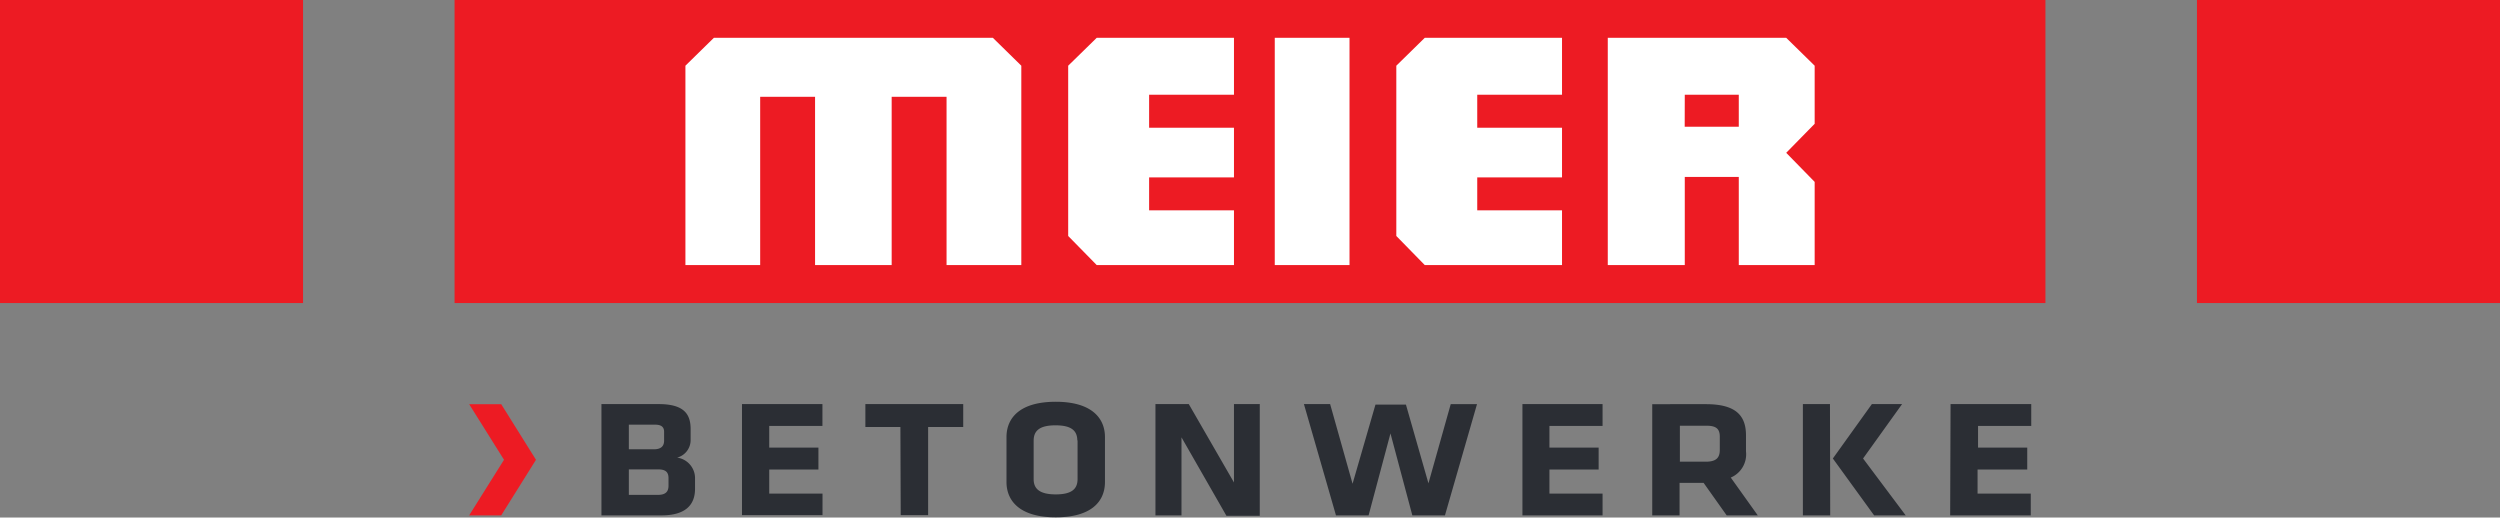
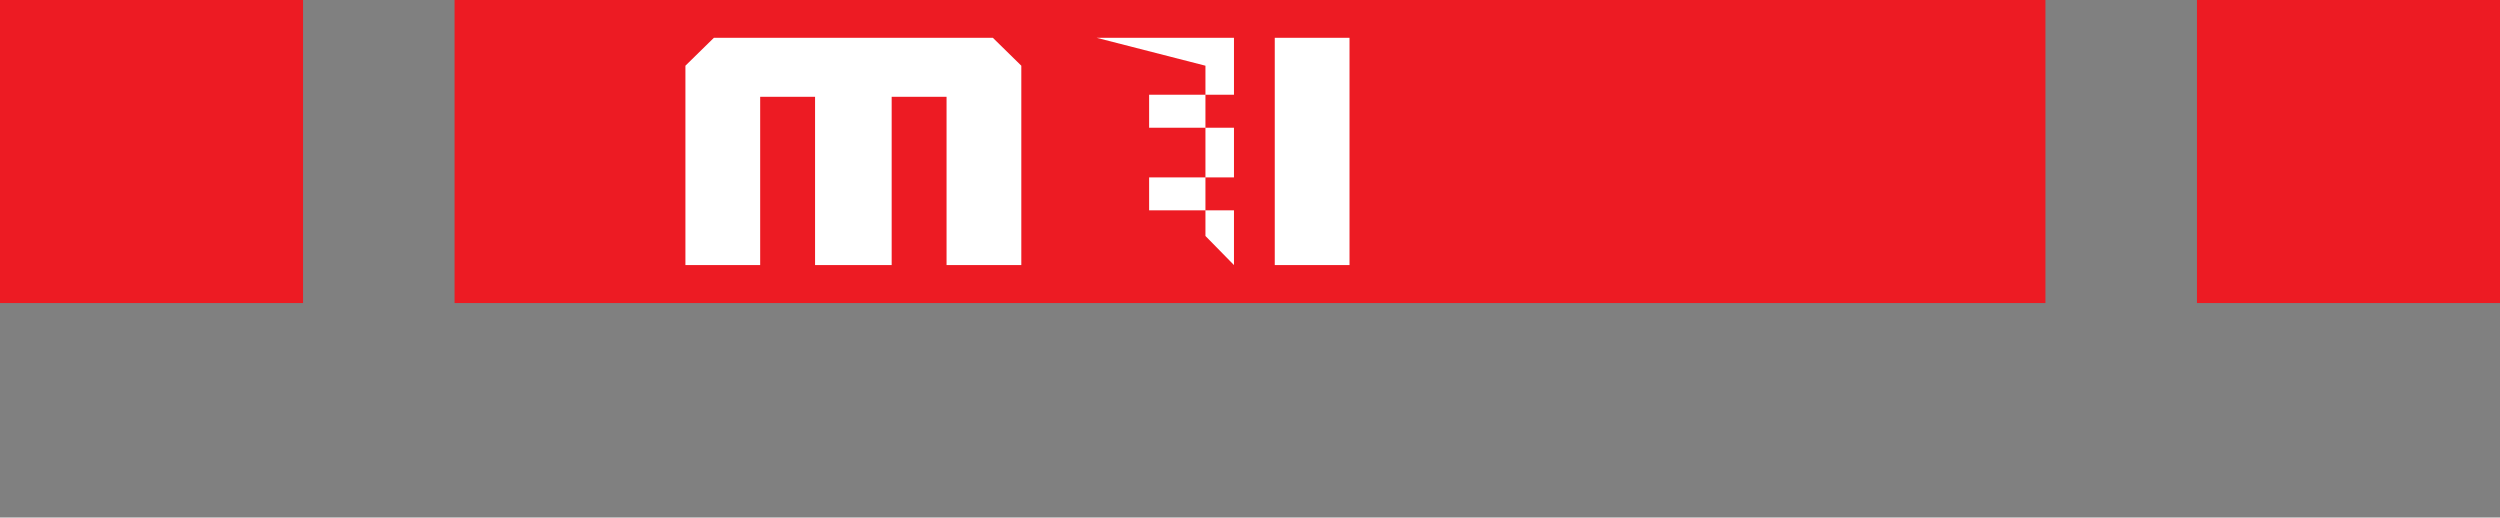
<svg xmlns="http://www.w3.org/2000/svg" viewBox="0 0 312 64.59">
  <rect x="0" y="0" width="312" height="64.59" fill="#808080" stroke="none" />
  <defs>
    <style>
      .cls-1 {
        fill: none;
      }

      .cls-2 {
        fill: #ed1b23;
      }

      .cls-3 {
        fill: #fff;
      }

      .cls-4 {
        clip-path: url(#clip-path);
      }

      .cls-5 {
        fill: #2b2e34;
      }
    </style>
    <clipPath id="clip-path">
      <rect class="cls-1" width="312" height="64.59" />
    </clipPath>
  </defs>
  <g id="Ebene_2" data-name="Ebene 2">
    <g id="Ebene_1-2" data-name="Ebene 1">
      <g>
        <path id="Pfad_287" data-name="Pfad 287" class="cls-2" d="M56.73,37.82H255.27V0H56.73Z" />
        <path id="Pfad_288" data-name="Pfad 288" class="cls-2" d="M274.18,37.82H312V0H274.18Z" />
        <path id="Pfad_289" data-name="Pfad 289" class="cls-2" d="M0,37.82H37.82V0H0Z" />
        <g id="Gruppe_105" data-name="Gruppe 105">
-           <path id="Pfad_290" data-name="Pfad 290" class="cls-3" d="M177.81,4.72h17.13v7.1H184.36v4.12h10.58v6.2H184.36v4.11h10.58v6.83H177.81l-3.55-3.63V8.2Z" />
-         </g>
+           </g>
        <g id="Gruppe_106" data-name="Gruppe 106">
-           <path id="Pfad_291" data-name="Pfad 291" class="cls-3" d="M136.87,4.72H154v7.1H143.41v4.12H154v6.2H143.41v4.11H154v6.83H136.87l-3.56-3.63V8.2Z" />
+           <path id="Pfad_291" data-name="Pfad 291" class="cls-3" d="M136.87,4.72H154v7.1H143.41v4.12H154v6.2H143.41v4.11H154v6.83l-3.56-3.63V8.2Z" />
        </g>
        <path id="Pfad_292" data-name="Pfad 292" class="cls-3" d="M159.09,4.72h9.33V33.08h-9.33Z" />
        <g id="Gruppe_107" data-name="Gruppe 107">
          <path id="Pfad_293" data-name="Pfad 293" class="cls-3" d="M101.72,33.08v-21H94.87v21H85.54V8.2l3.55-3.48h34.82l3.55,3.48V33.08h-9.33v-21h-6.85v21Z" />
        </g>
        <g id="Gruppe_108" data-name="Gruppe 108">
-           <path id="Pfad_294" data-name="Pfad 294" class="cls-3" d="M200.65,4.72V33.08h9.61v-11H217v11h9.47V22.7l-3.55-3.63,3.55-3.62V8.2l-3.55-3.48Zm9.61,7.1H217v4h-6.75Z" />
-         </g>
+           </g>
        <g class="cls-4">
          <g id="Gruppe_110" data-name="Gruppe 110">
            <g id="Gruppe_109" data-name="Gruppe 109">
-               <path id="Pfad_295" data-name="Pfad 295" class="cls-5" d="M82.55,64.32c3,0,4.19-1.31,4.19-3.31V59.73a2.59,2.59,0,0,0-2.23-2.62,2.27,2.27,0,0,0,1.68-2.27V53.53c0-2-1-3.1-4-3.1H75.06V64.32Zm.88-3.71c0,.69-.3,1.15-1.32,1.15H78.48V58.58h3.66c.91,0,1.29.32,1.29,1.1ZM82.88,55c0,.59-.3,1.07-1.26,1.07H78.48V53h3.3c.74,0,1.1.29,1.1.88Zm9.72,9.29h10.05V61.6H96v-3h6.14V55.86H96v-2.7h6.64V50.43H92.6Zm19.81,0h3.42v-11h4.38V50.43H108v2.86h4.37Zm25.49-9.74c0-2.38-1.68-4.41-6.14-4.41s-6.15,2-6.15,4.41v5.6c0,2.38,1.68,4.41,6.15,4.41s6.14-2,6.14-4.41Zm-3.42.37v4.86c0,1.23-.71,1.92-2.72,1.92S129,61,129,59.81V55c0-1.23.72-1.92,2.73-1.92s2.72.69,2.72,1.92m18.61,9.37h4.16V50.43H154v9.78l-5.64-9.78H144.2V64.32h3.25V54.58Zm22.4-13.88h-3.8l-2.86,9.88L166,50.43h-3.27l4,13.89h4.07l2.73-10.23,2.73,10.23h4.07l4-13.88h-3.28l-2.78,9.88ZM190,64.32h10V61.6h-6.63v-3h6.14V55.86h-6.14v-2.7H200V50.43H190Zm25.49,0h3.88L216,59.6a3.15,3.15,0,0,0,1.9-3.26v-2c0-2.46-1.24-3.9-5-3.9H206.2V64.32h3.41V60.26h3Zm-2.62-6.7h-3.22V53.13h3.33c1.18,0,1.65.38,1.65,1.36v1.66c0,1-.47,1.47-1.76,1.47m24.51-7.19h-3.77l-4.87,6.79,5.15,7.1h3.94l-5.32-7.1Zm-9,0H225V64.32h3.41Zm15,13.89h10.06V61.6h-6.64v-3H253V55.86h-6.14v-2.7h6.64V50.43H243.43Z" />
-             </g>
+               </g>
          </g>
        </g>
        <g id="Gruppe_111" data-name="Gruppe 111">
-           <path id="Pfad_297" data-name="Pfad 297" class="cls-2" d="M58.55,50.44l4.35,6.94-4.35,6.94h4l4.34-6.94-4.34-6.94Z" />
-         </g>
+           </g>
      </g>
    </g>
  </g>
</svg>